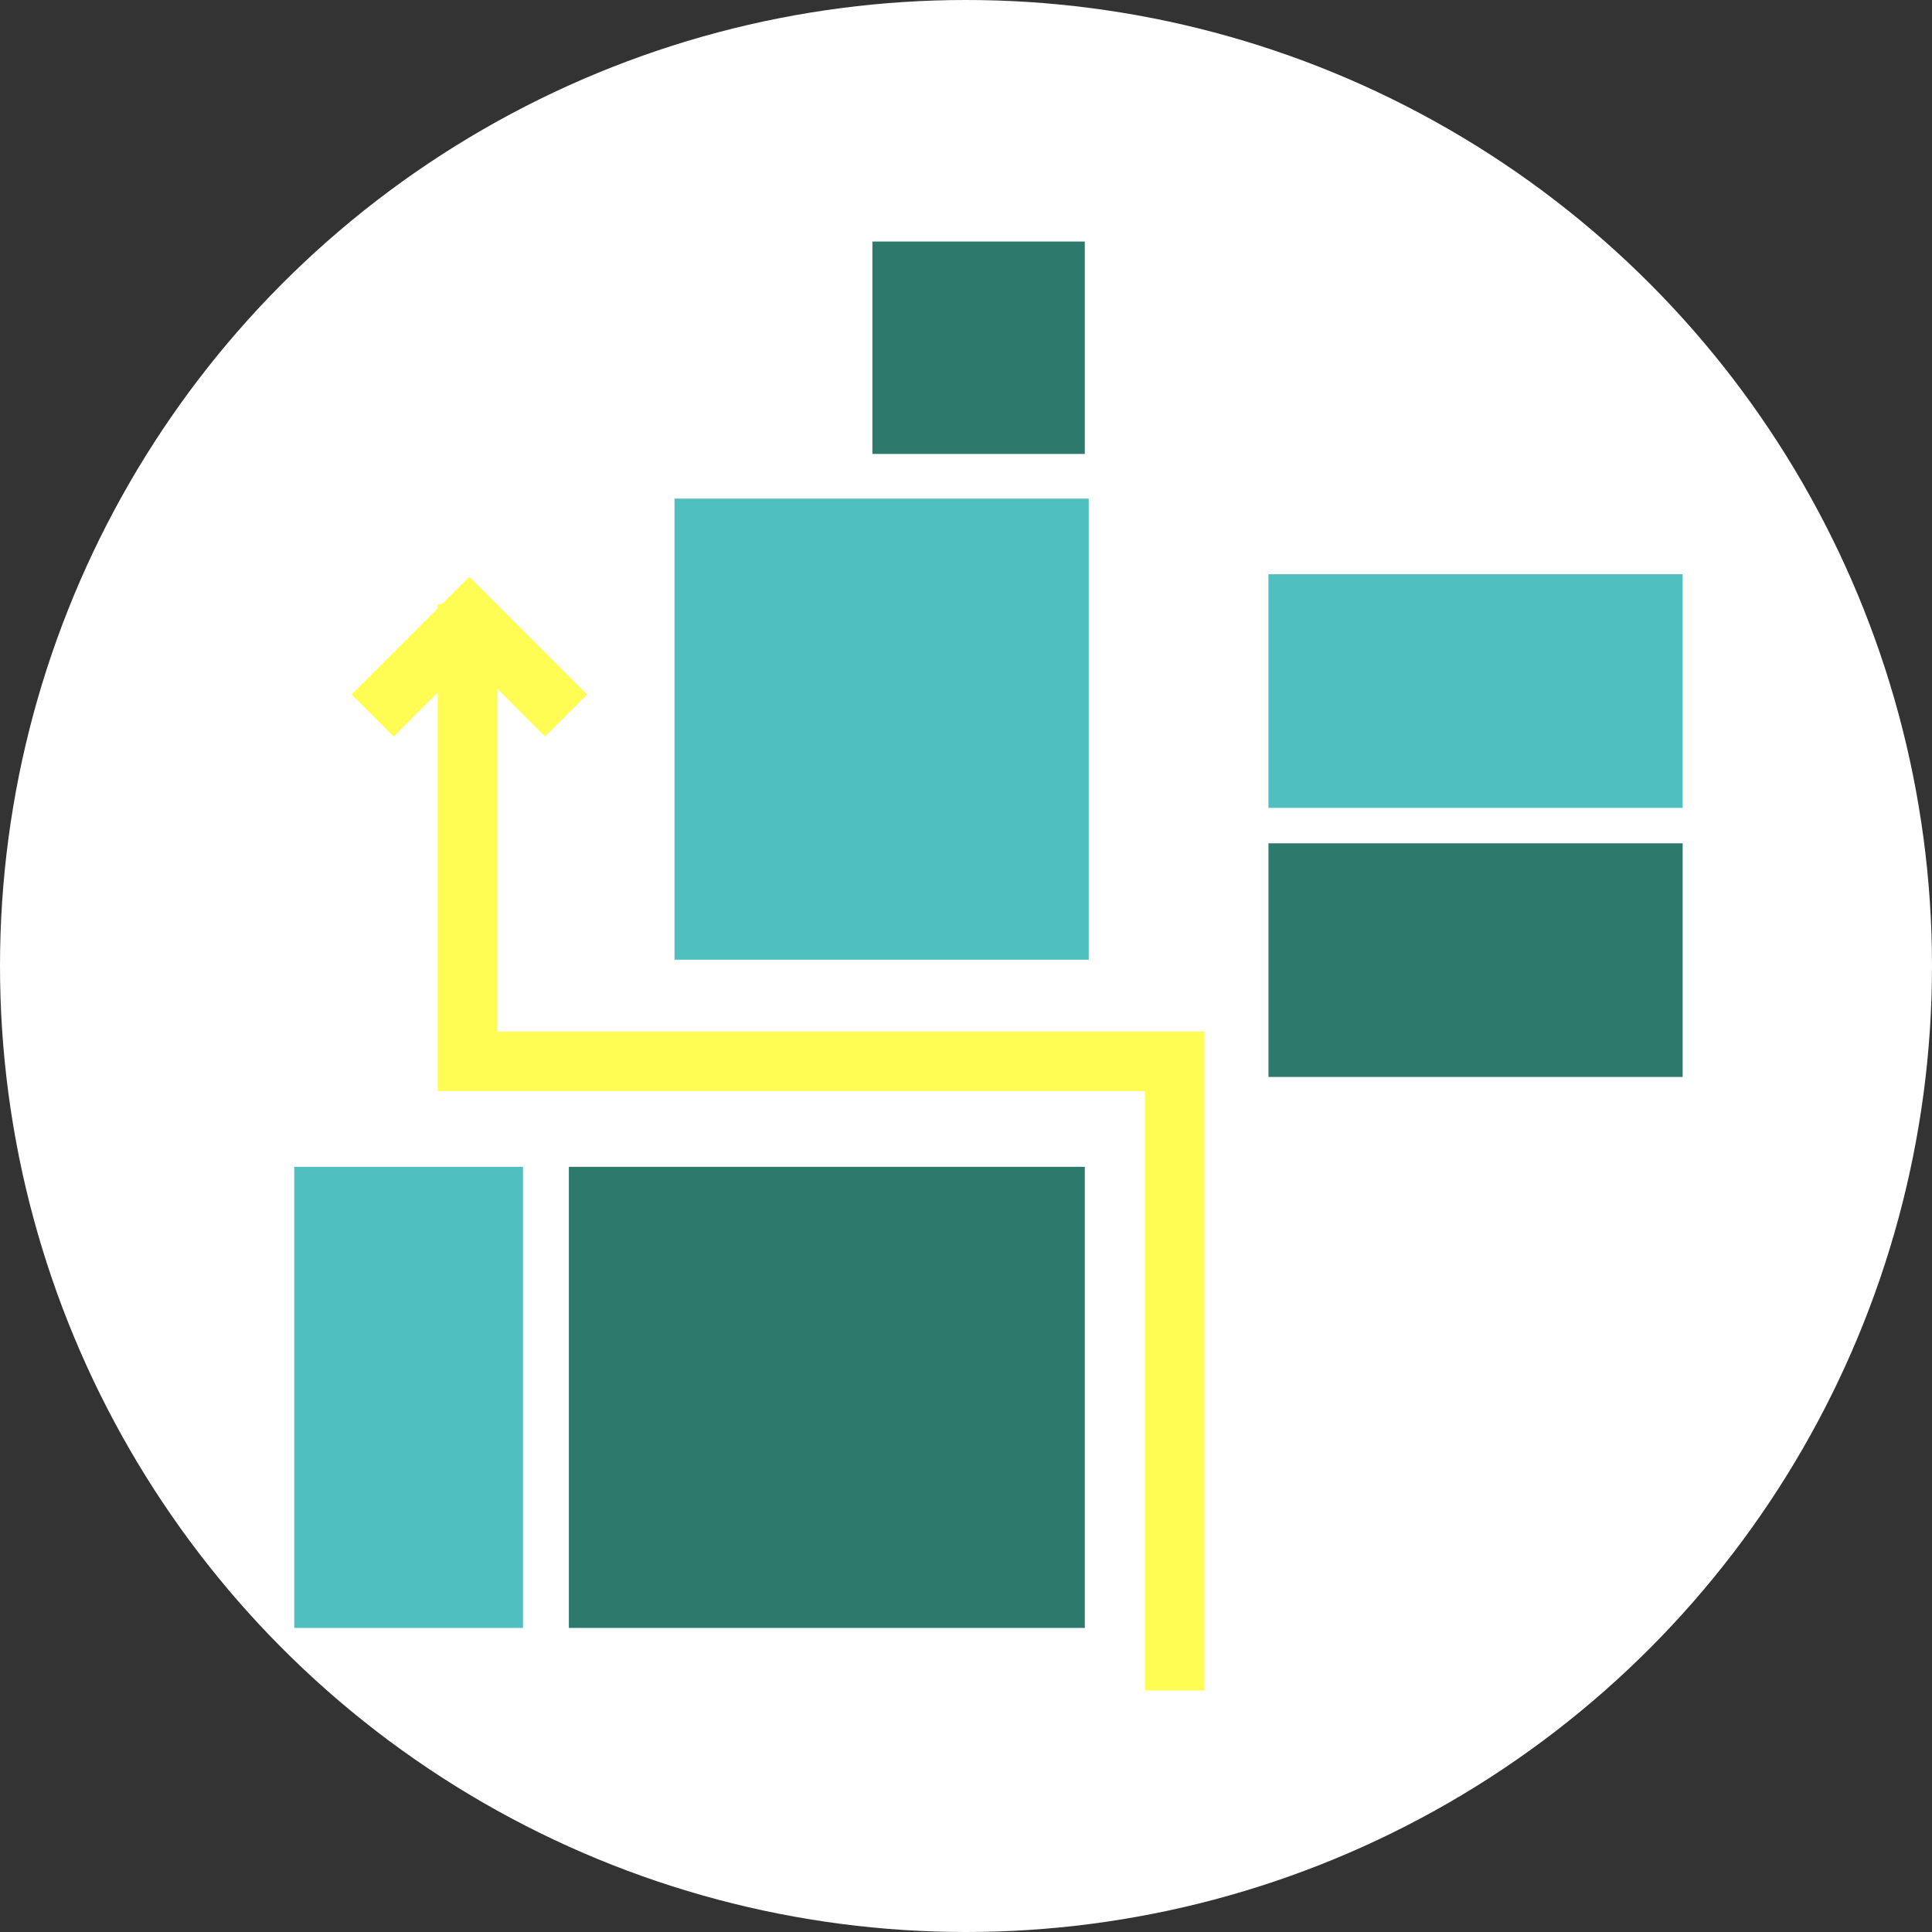
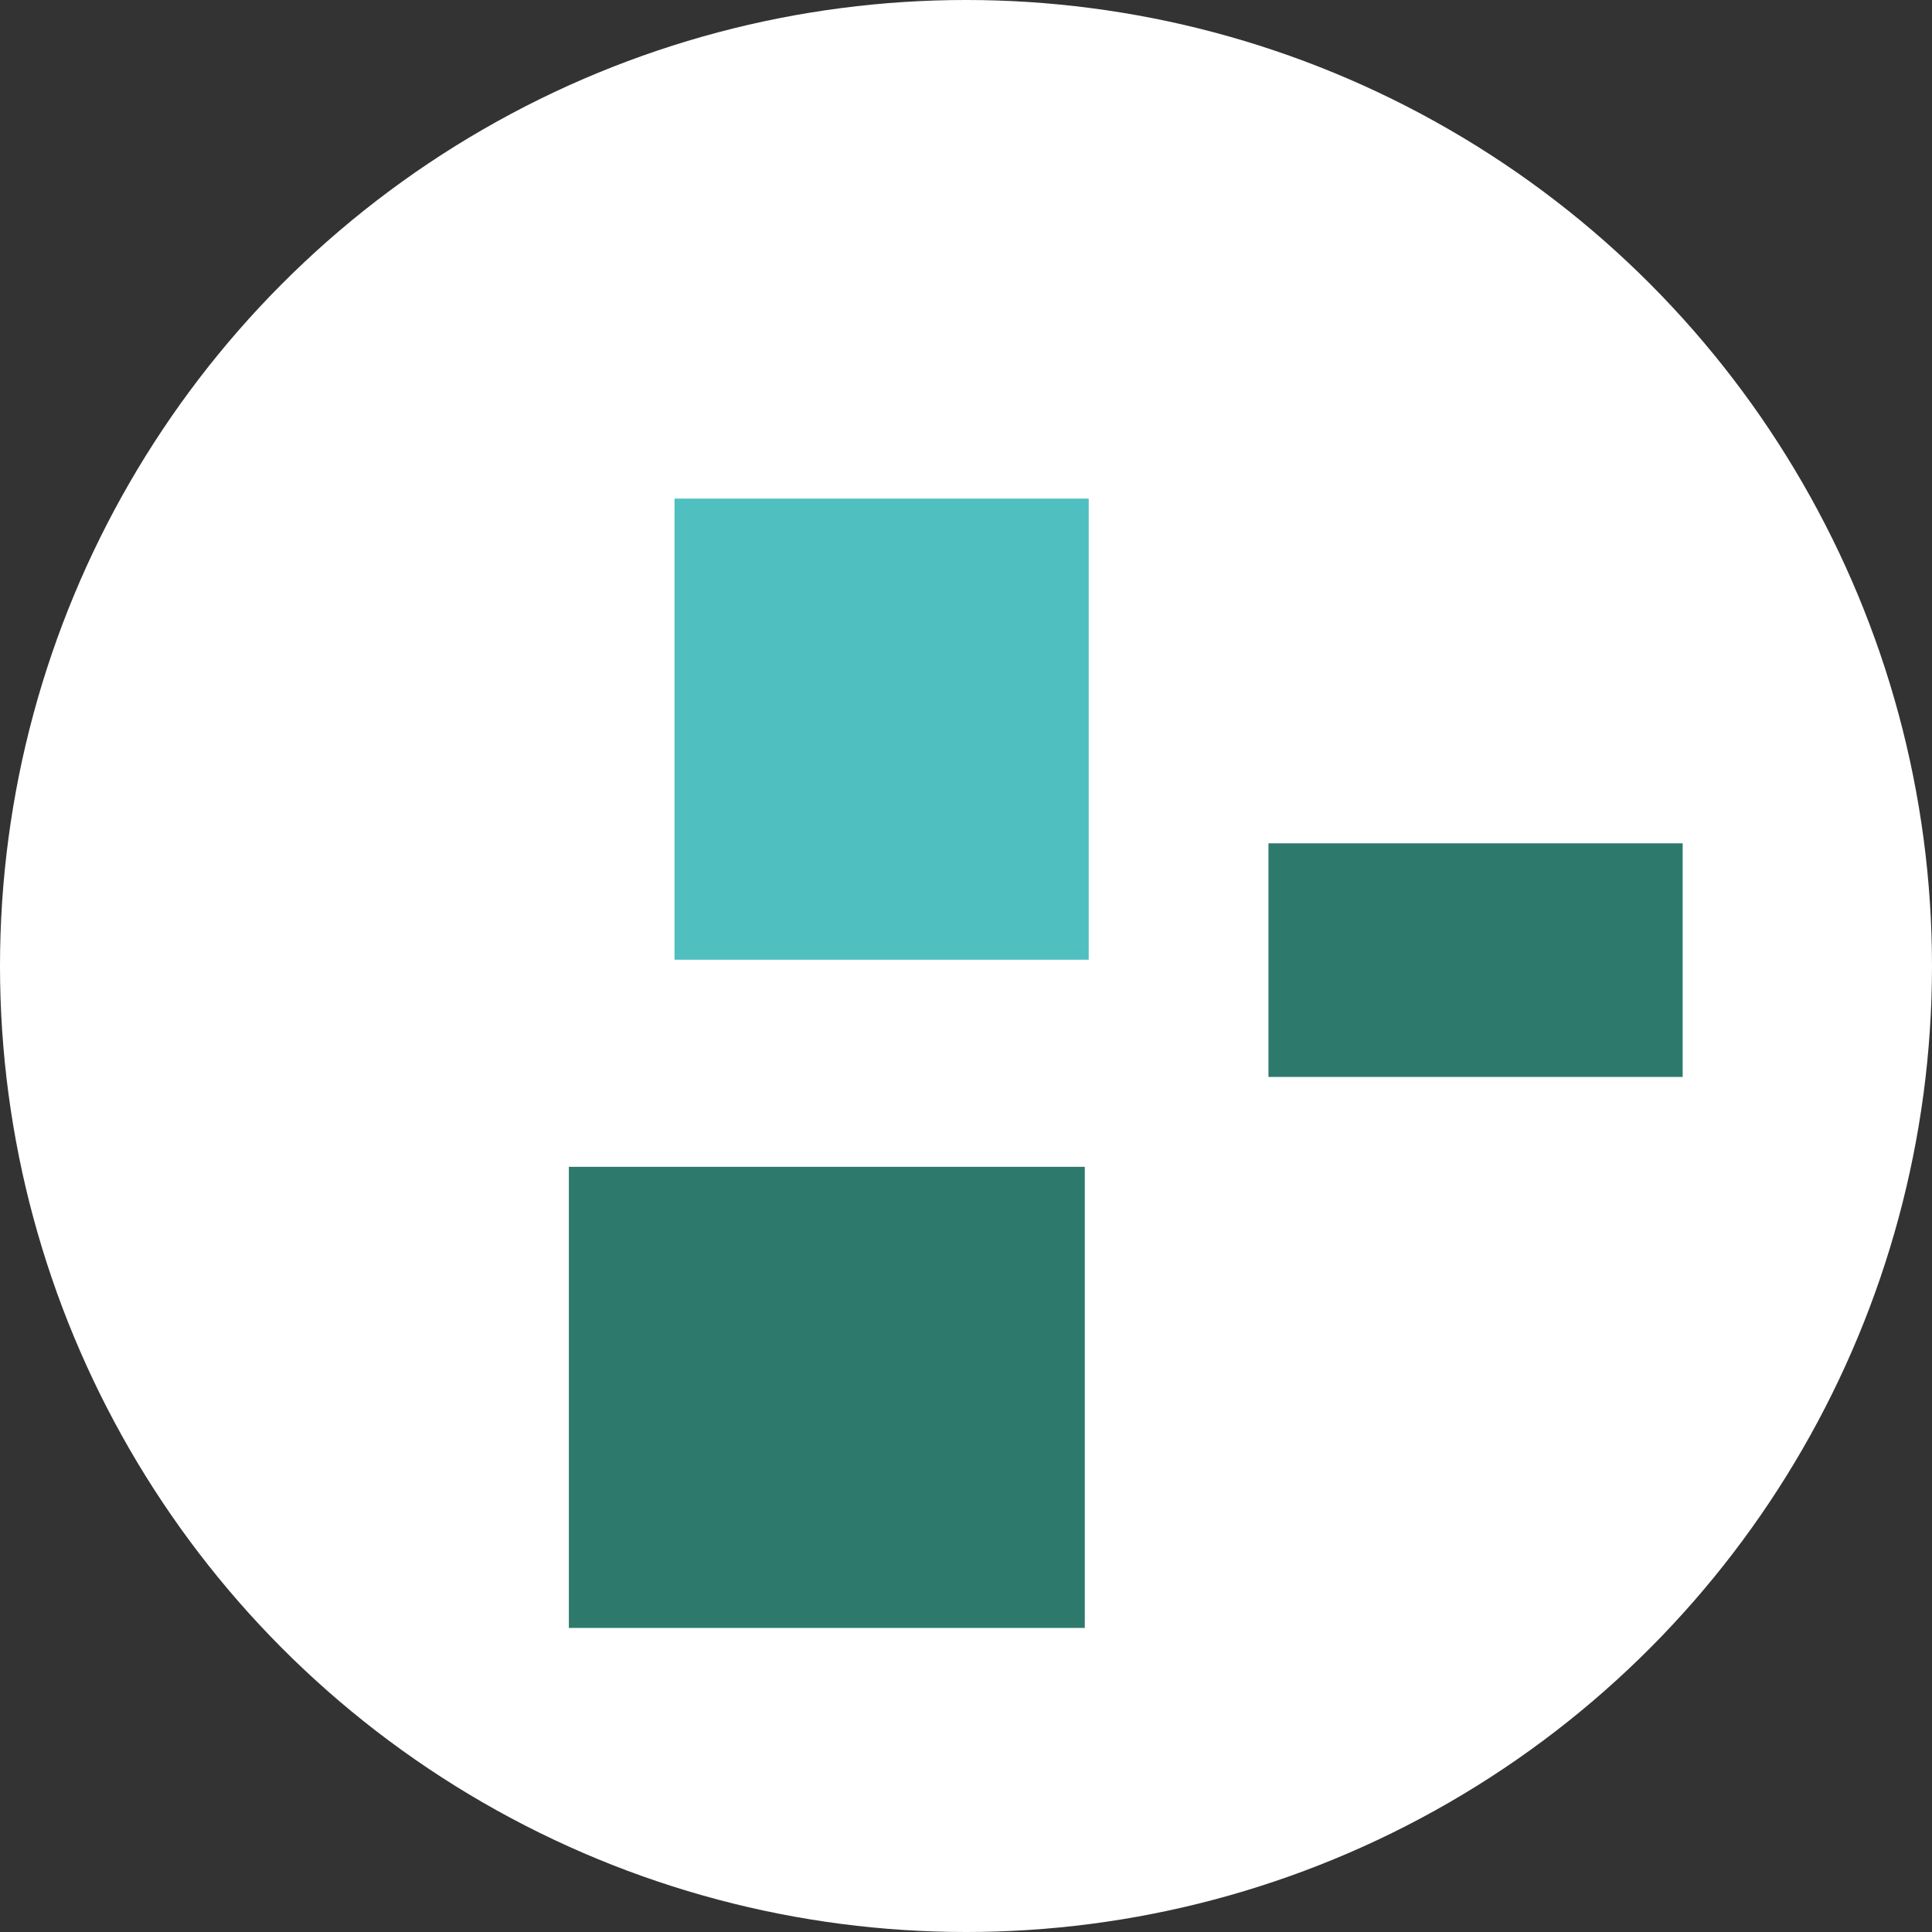
<svg xmlns="http://www.w3.org/2000/svg" width="130" height="130" viewBox="0 0 130 130">
  <rect x="0" y="0" width="130" height="130" fill="#333333" stroke="none" />
  <defs>
    <clipPath id="clip-path">
-       <rect id="長方形_1955" data-name="長方形 1955" width="93.424" height="97.494" fill="none" />
-     </clipPath>
+       </clipPath>
  </defs>
  <g id="グループ_2570" data-name="グループ 2570" transform="translate(-201 -5347)">
    <circle id="楕円形_48" data-name="楕円形 48" cx="65" cy="65" r="65" transform="translate(201 5347)" fill="#fff" />
    <g id="グループ_2546" data-name="グループ 2546" transform="translate(220.8 5363.253)">
      <rect id="長方形_1951" data-name="長方形 1951" width="27.871" height="31.027" transform="translate(25.586 17.297)" fill="#4fbfc0" />
      <rect id="長方形_1952" data-name="長方形 1952" width="34.717" height="31.027" transform="translate(18.477 62.26)" fill="#2d7a6d" />
-       <rect id="長方形_1953" data-name="長方形 1953" width="15.389" height="31.027" transform="translate(0 62.26)" fill="#4fbfc0" />
      <rect id="長方形_1954" data-name="長方形 1954" width="27.871" height="15.72" transform="translate(65.552 40.492)" fill="#2d7a6d" />
      <g id="グループ_2545" data-name="グループ 2545" transform="translate(0 0)">
        <g id="グループ_2544" data-name="グループ 2544" clip-path="url(#clip-path)">
          <path id="パス_9274" data-name="パス 9274" d="M62.326,103.952V61.619H14.734V30.855" transform="translate(-3.084 -6.458)" fill="none" stroke="#fffd53" stroke-miterlimit="10" stroke-width="4" />
-           <path id="パス_9275" data-name="パス 9275" d="M19.685,38.609,13.177,32.1,6.67,38.609" transform="translate(-1.396 -6.719)" fill="none" stroke="#fffd53" stroke-miterlimit="10" stroke-width="4" />
        </g>
      </g>
-       <rect id="長方形_1956" data-name="長方形 1956" width="27.871" height="15.72" transform="translate(65.552 22.387)" fill="#4fbfc0" />
-       <rect id="長方形_1957" data-name="長方形 1957" width="14.291" height="14.291" transform="translate(38.903 0)" fill="#2d7a6d" />
    </g>
  </g>
</svg>